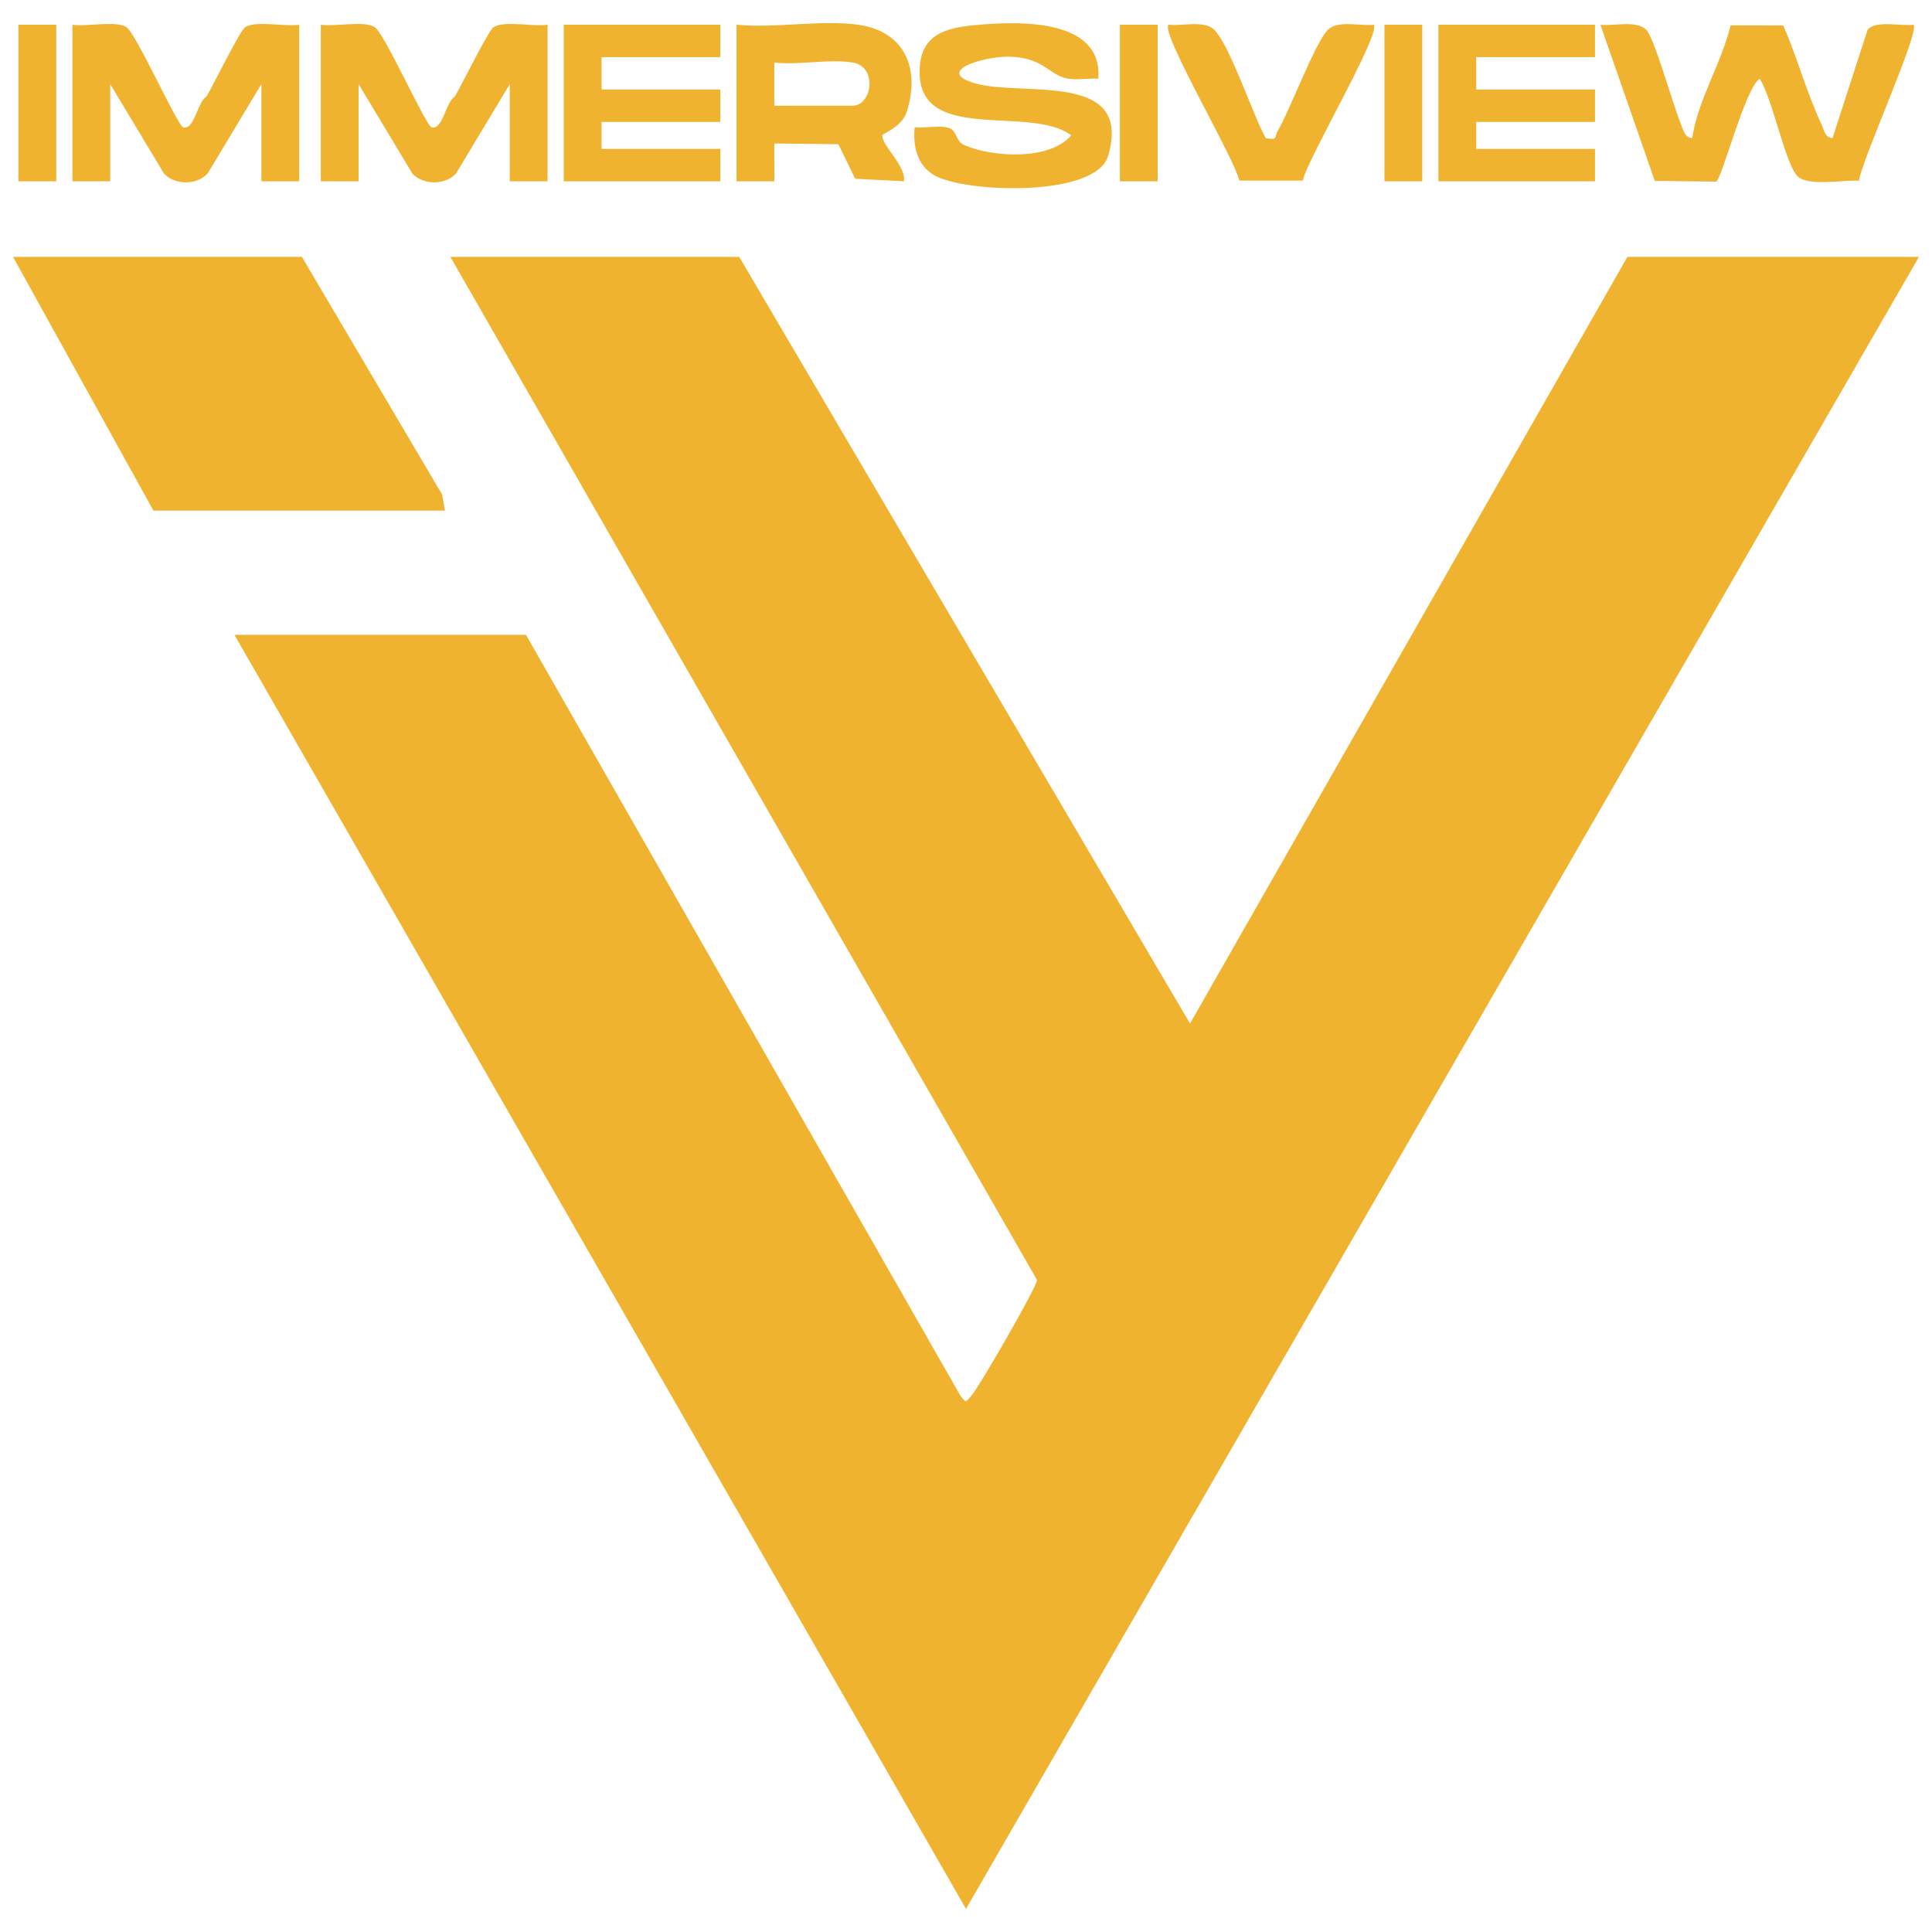
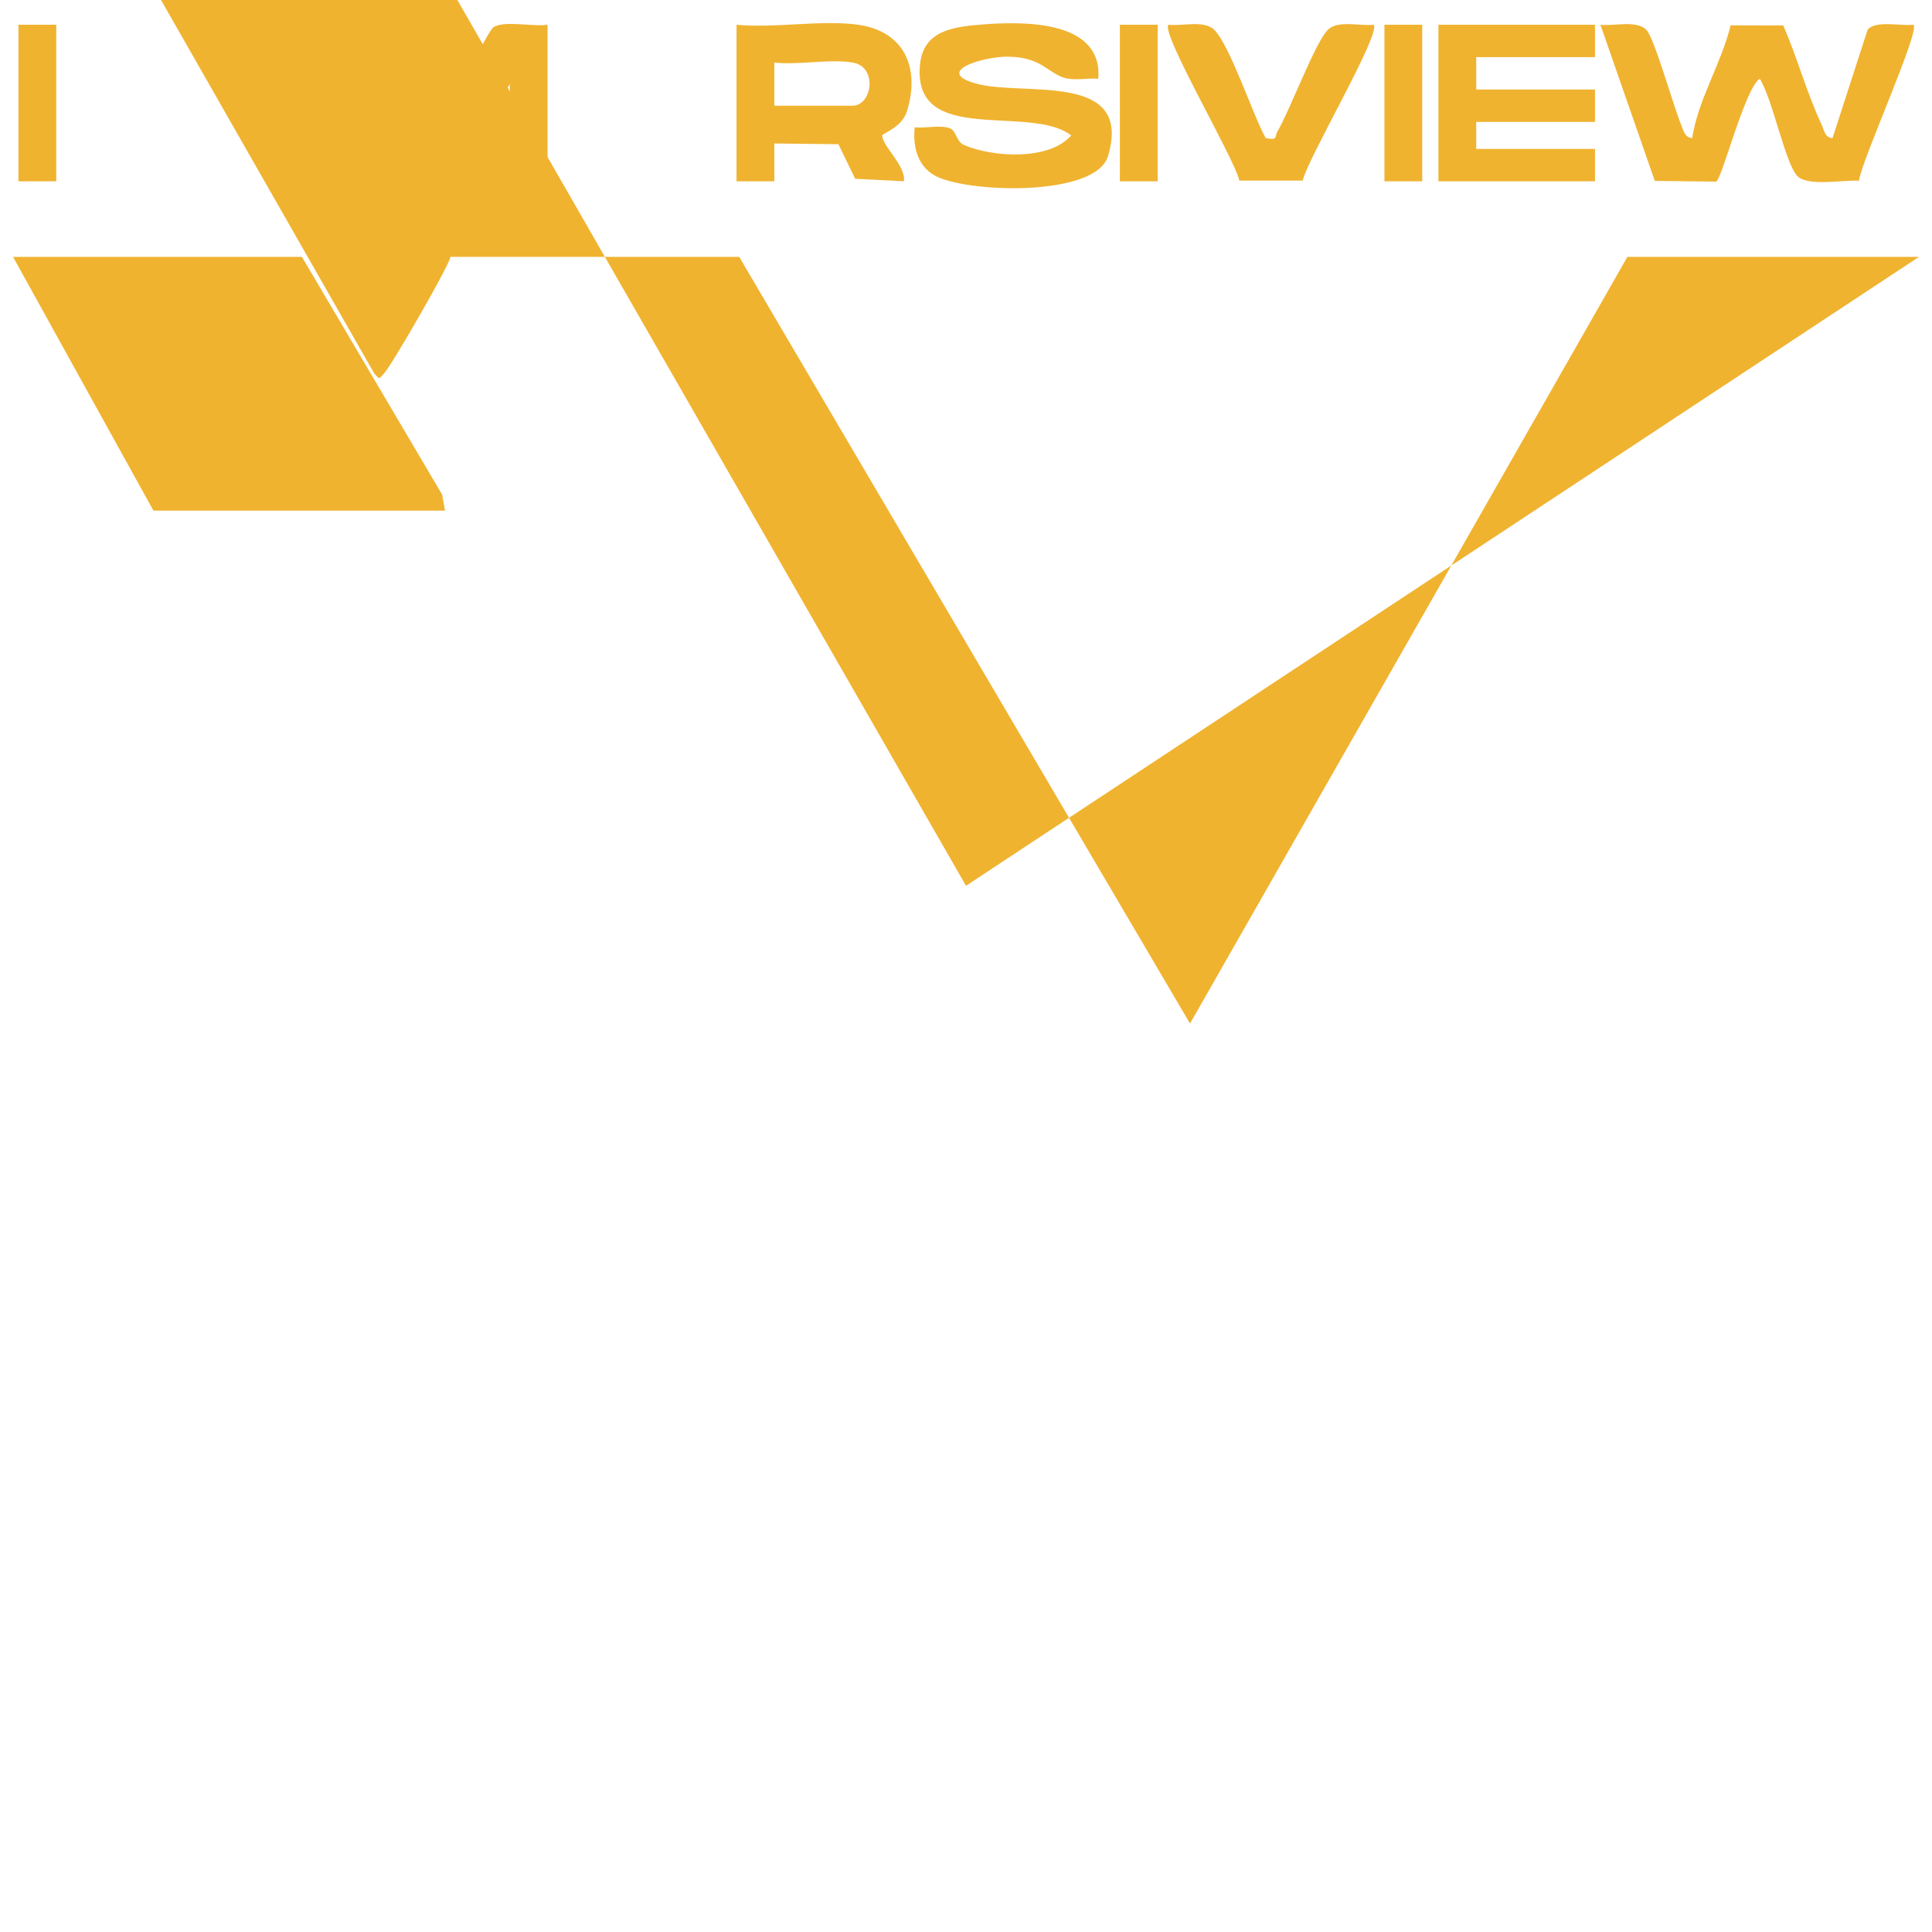
<svg xmlns="http://www.w3.org/2000/svg" id="Livello_1" data-name="Livello 1" viewBox="0 0 2000 2000">
  <path d="M1776.42,188.02c5.73-.95,29.88-96.63,45.21-106.51,12.85,19.43,26.52,87.92,38.95,100.74,10.66,11,47.44,3.93,63.79,4.8,3.27-22.29,63.36-154.68,56.52-161.43-12.7,1.66-40.17-5.08-47.63,5.44l-36.24,111.91c-8.14-.61-8.67-8.41-11.24-13.86-15.57-32.99-25.1-69.35-39.77-102.73l-54.49-.14c-9.73,40.08-33.46,76.06-39.81,116.73-7.82-.68-8.95-8.02-11.36-13.75-7.85-18.67-27.65-89.63-35.95-98.19-10.2-10.53-33.46-3.77-47.65-5.41l56.28,161.65,63.4.74Z" fill="#f0b330" />
-   <path d="M114.11,87.08l55.61,92.5c10.93,12.07,33.69,12.48,45.27,0l55.61-92.5v100.6h39.12V25.6c-14.51,2.4-44.87-4.75-56.05,2.63-5.09,3.36-33.13,60.2-39.98,71.79-9.38,5.24-12.36,35.03-24.09,31.79-5.74-1.58-48.68-97.05-58.57-103.58-11.18-7.39-41.55-.23-56.05-2.63v162.08h39.12v-100.6Z" fill="#f0b330" />
  <path d="M371.22,87.08l55.61,92.5c10.93,12.07,33.69,12.48,45.27,0l55.61-92.5v100.6h39.12V25.6c-14.51,2.4-44.87-4.75-56.05,2.63-5.09,3.36-33.13,60.2-39.98,71.79-9.38,5.24-12.36,35.03-24.09,31.79-5.74-1.58-48.68-97.05-58.57-103.58-11.18-7.39-41.55-.23-56.05-2.63v162.08h39.12v-100.6Z" fill="#f0b330" />
  <path d="M967.13,181.43c31.7,18.37,167.23,23.07,179.94-19.92,25.97-87.78-86.38-61.74-135.6-74.72-46.21-12.18,5.86-28.7,33.28-28.1,33.31.74,39.92,16.6,56.84,21.81,10.65,3.28,24.13.13,35.37.97,4.69-60.79-77.12-59.52-120.42-56.11-30.83,2.42-61.04,6.61-64.22,42.03-7.61,84.65,113.81,39.82,156.6,72.79-22.98,26.41-81.09,22.54-110.45,10.17-9.19-3.87-8.05-15.3-15.83-17.82-10.18-3.3-24.68.43-35.74-.74-2.02,19.21,2.45,39.32,20.25,49.63Z" fill="#f0b330" />
  <path d="M801.56,148.54l66.36.77,17.35,35.73,50.44,2.62c2.42-15.83-22.29-36.19-22.43-47.41-.03-2.14,20.3-8.16,25.54-24.93,14.04-45-2.6-83.01-50.6-89.72-38.01-5.31-86.47,3.9-125.76,0v162.08l39.15.02-.05-39.17ZM801.58,64.72c24.95,2.88,57.28-3.97,81.04,0,26.42,4.41,20.1,44.71,0,44.71h-81.04v-44.71Z" fill="#f0b330" />
-   <polygon points="745.69 154.15 622.73 154.15 622.73 126.2 745.69 126.2 745.69 92.67 622.73 92.67 622.73 59.14 745.69 59.14 745.69 25.6 583.61 25.6 583.61 187.68 745.69 187.68 745.69 154.15" fill="#f0b330" />
  <polygon points="1651.14 154.15 1528.18 154.15 1528.18 126.2 1651.14 126.2 1651.14 92.67 1528.18 92.67 1528.18 59.14 1651.14 59.14 1651.14 25.6 1489.05 25.6 1489.05 187.68 1651.14 187.68 1651.14 154.15" fill="#f0b330" />
  <path d="M1348.59,186.93c4.94-22.79,81.81-152.97,73.38-161.31-14.33,1.65-37.24-5.18-47.6,5.47-13.26,13.63-38.47,81.79-51.78,104.68-3.48,5.99.71,9.73-12.33,7.2-13.6-24.52-36.49-94.84-53.06-111.88-10.35-10.65-33.27-3.82-47.6-5.47-8.43,8.34,68.44,138.52,73.38,161.31h65.61Z" fill="#f0b330" />
  <rect x="19.1" y="25.6" width="39.12" height="162.08" fill="#f0b330" />
  <rect x="1159.29" y="25.6" width="39.12" height="162.08" fill="#f0b330" />
  <rect x="1433.16" y="25.6" width="39.12" height="162.08" fill="#f0b330" />
-   <path d="M1684.67,265.93l-452.77,793.63-466.65-793.63h-299.02l607.32,1059.13c-.02,6.9-59.49,110.1-68.16,119.97-5.69,6.47-4.97,7.63-10.96.17l-449.95-788.04H242.67l757.33,1318.93L1986.49,265.93h-301.81Z" fill="#f0b330" />
+   <path d="M1684.67,265.93l-452.77,793.63-466.65-793.63h-299.02c-.02,6.9-59.49,110.1-68.16,119.97-5.69,6.47-4.97,7.63-10.96.17l-449.95-788.04H242.67l757.33,1318.93L1986.49,265.93h-301.81Z" fill="#f0b330" />
  <polygon points="457.7 512 312.53 265.93 13.51 265.93 158.83 528.61 460.64 528.61 457.7 512" fill="#f0b330" />
</svg>